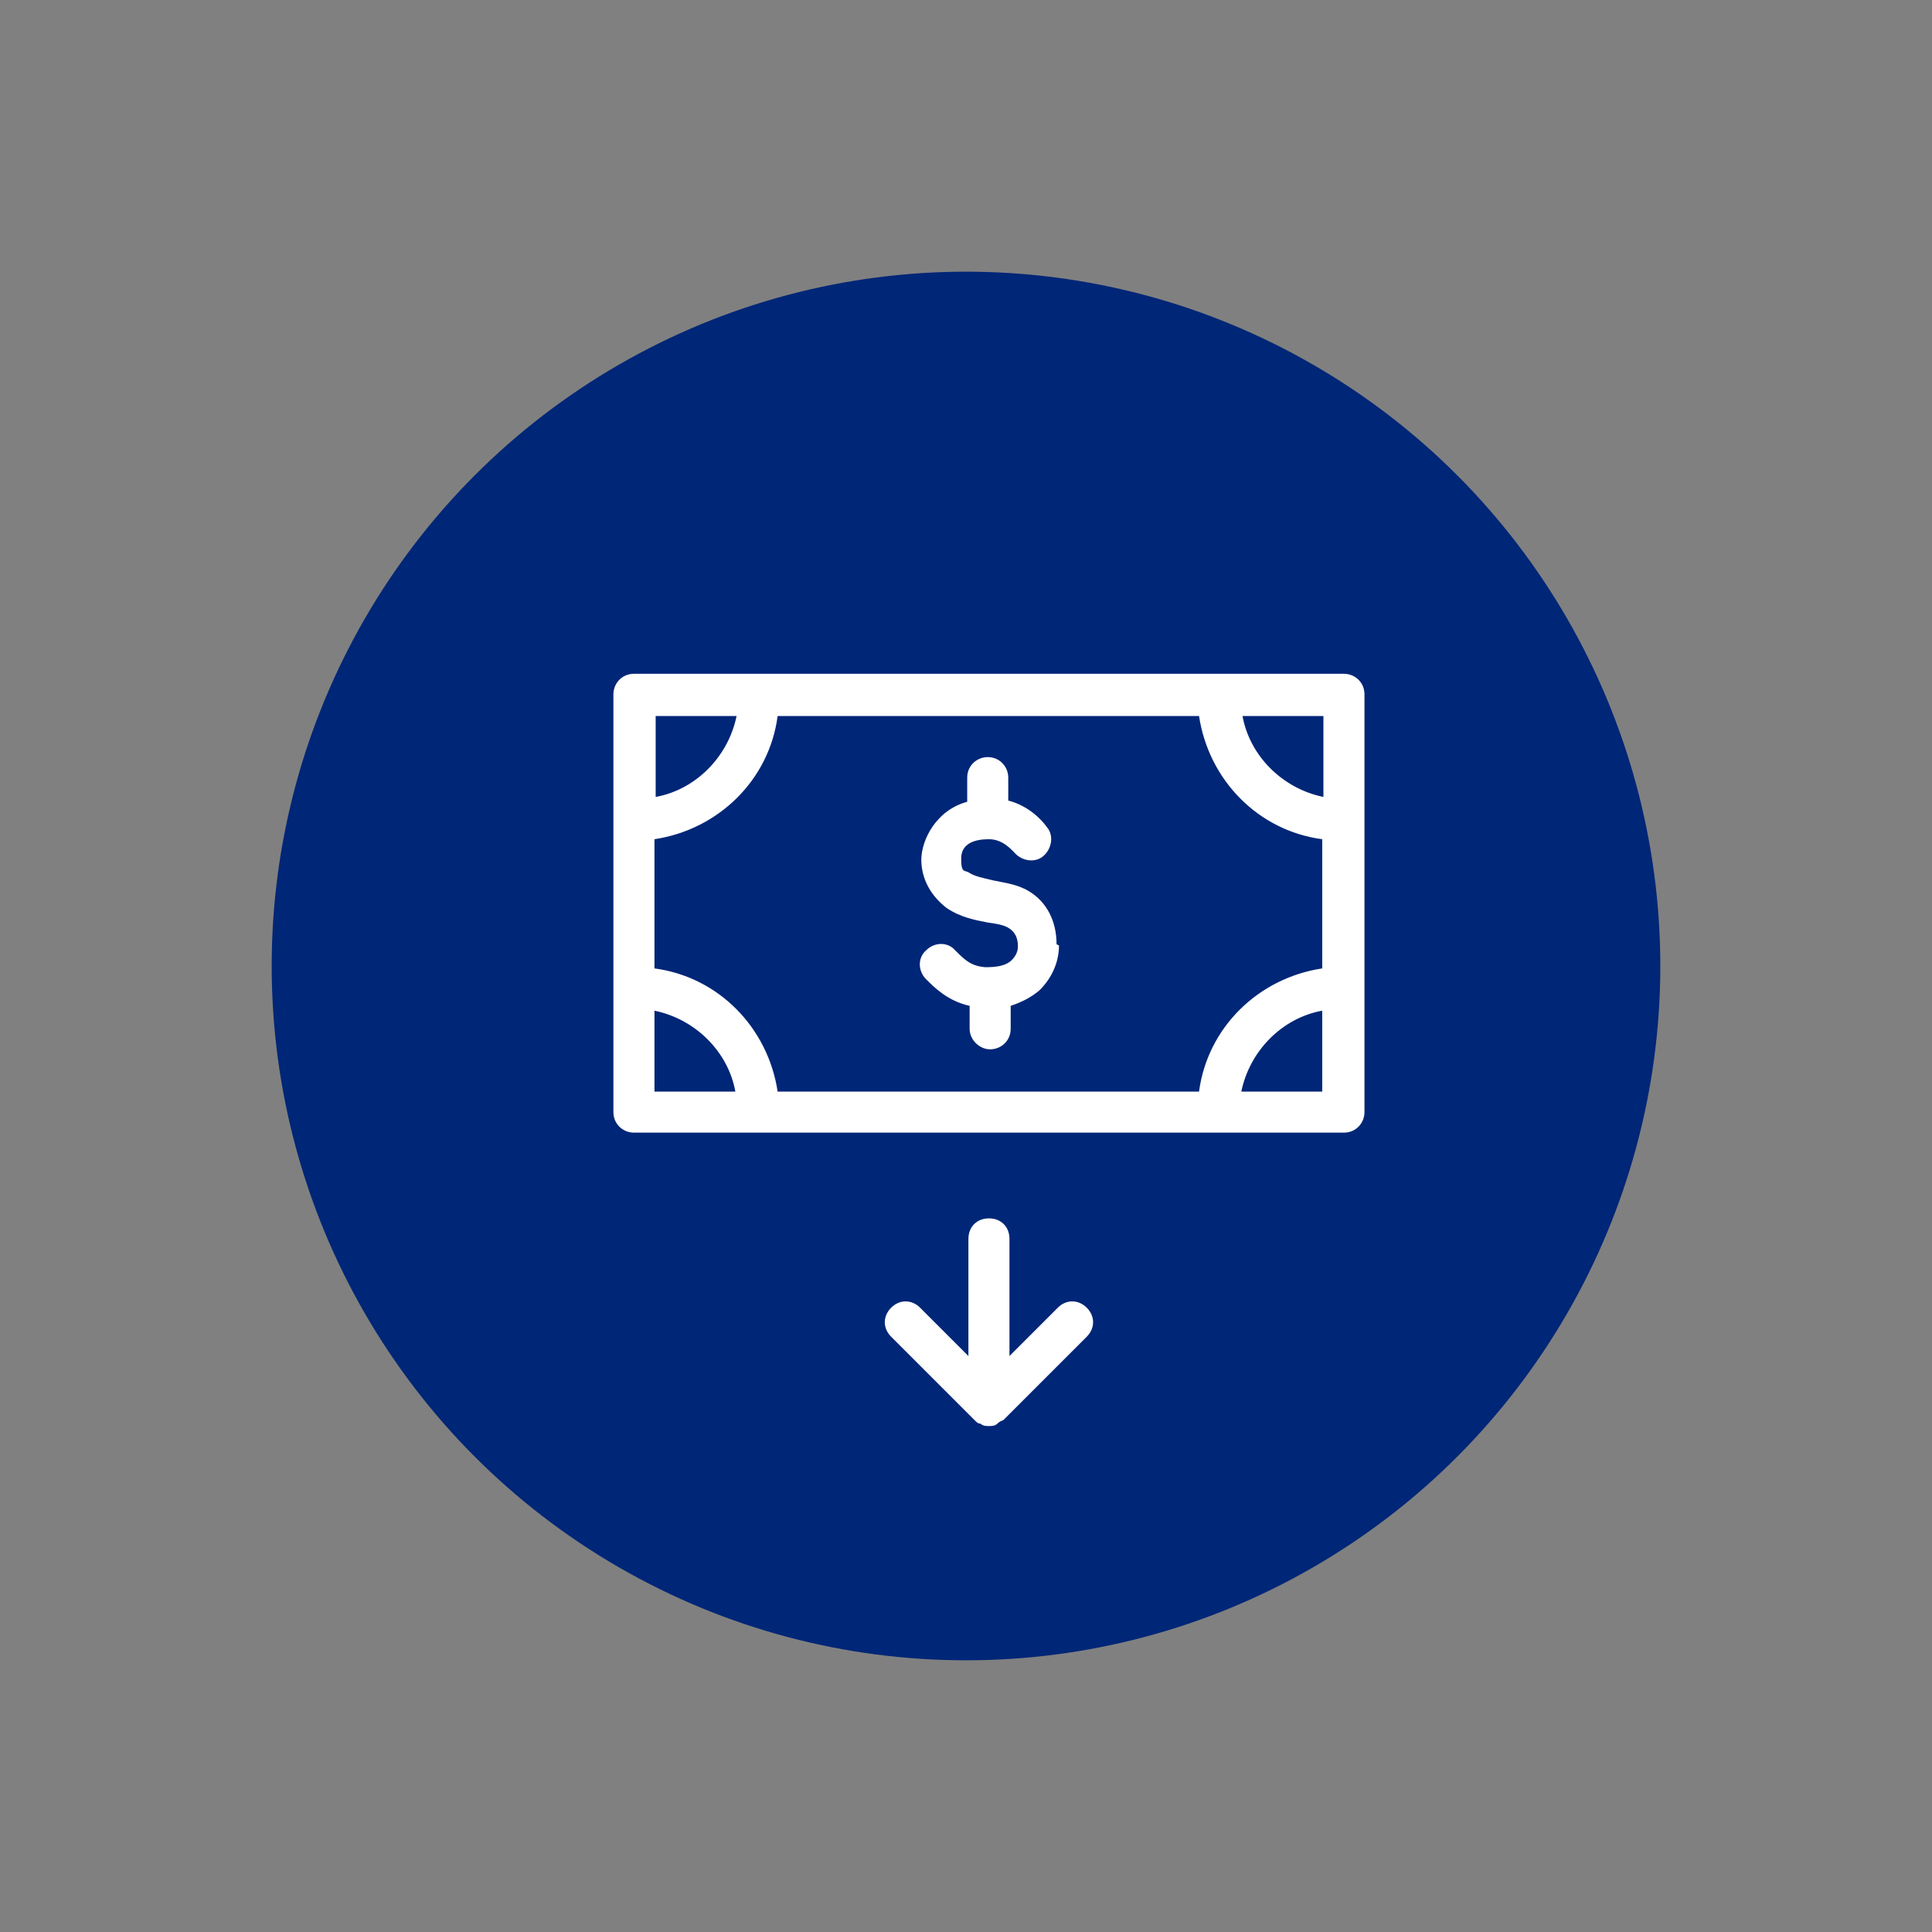
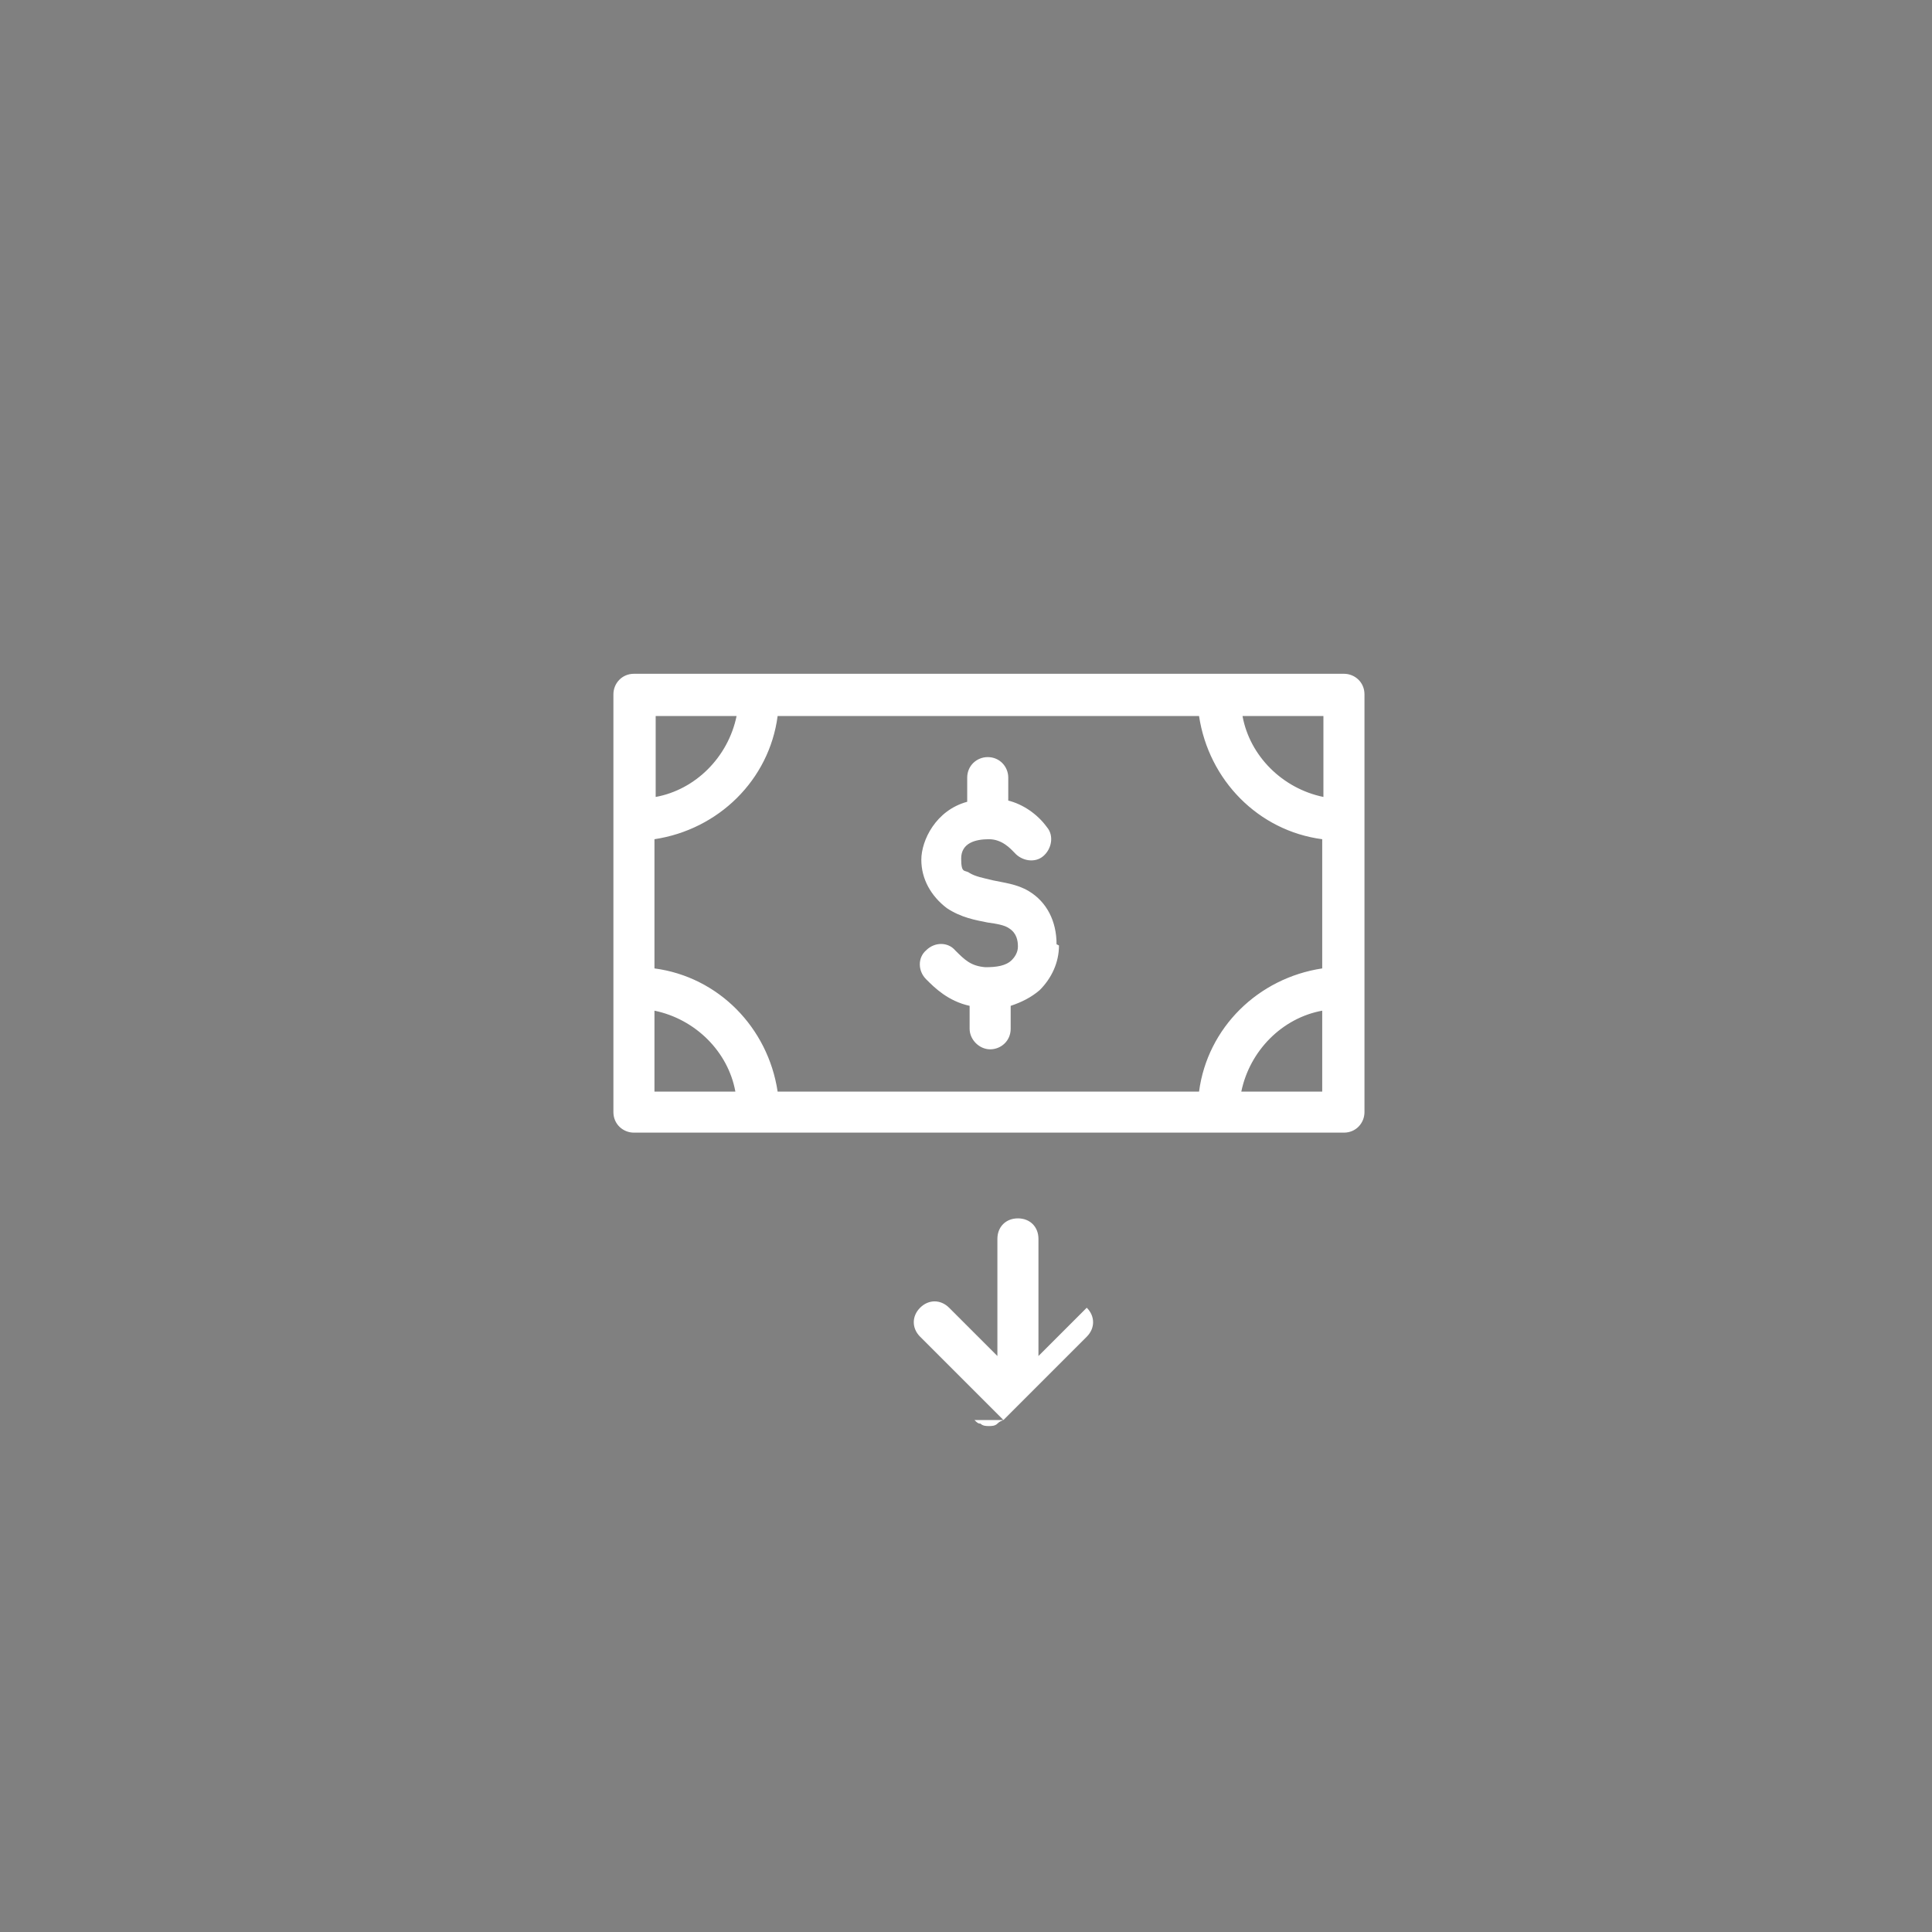
<svg xmlns="http://www.w3.org/2000/svg" id="Layer_1" version="1.1" viewBox="0 0 160 160">
  <rect x="0" y="0" width="160" height="160" fill="#808080" stroke="none" />
  <defs>
    <style>
      .st0 {
        fill: #fff;
      }

      .st1 {
        fill: #002677;
      }
    </style>
  </defs>
-   <circle class="st1" cx="80" cy="80" r="57.5" />
  <g>
    <path class="st0" d="M111.3,55.8h-58.8c-1,0-1.7.8-1.7,1.7v34.6c0,1,.8,1.7,1.7,1.7h58.8c1,0,1.7-.8,1.7-1.7v-34.6c0-1-.8-1.7-1.7-1.7ZM109.6,66c-3.4-.7-6.1-3.4-6.7-6.7h6.7v6.7ZM99.3,90.4h-34.9c-.8-5.3-4.9-9.5-10.2-10.2v-10.7c5.3-.8,9.5-4.9,10.2-10.2h34.9c.8,5.3,4.9,9.5,10.2,10.2v10.7c-5.3.8-9.5,4.9-10.2,10.2ZM61,59.3c-.7,3.4-3.4,6.1-6.7,6.7v-6.7s6.7,0,6.7,0ZM54.2,83.7c3.4.7,6.1,3.4,6.7,6.7h-6.7s0-6.7,0-6.7ZM102.8,90.4c.7-3.4,3.4-6.1,6.7-6.7v6.7h-6.7ZM87.7,78.3c0,1.4-.6,2.7-1.6,3.7-.7.6-1.5,1-2.4,1.3v1.9c0,1-.8,1.7-1.7,1.7s-1.7-.8-1.7-1.7v-1.9c-1.8-.4-2.9-1.5-3.6-2.2s-.7-1.8,0-2.4c.7-.7,1.8-.7,2.4,0,.8.8,1.3,1.3,2.5,1.4.9,0,1.7-.1,2.2-.6.2-.2.5-.6.5-1.1s-.1-1.1-.7-1.5c-.4-.3-1.1-.4-1.8-.5-1-.2-2.2-.4-3.4-1.2-1.3-1-2.1-2.4-2.1-4s1.2-4.1,3.8-4.8v-2c0-1,.8-1.7,1.7-1.7h0c1,0,1.7.8,1.7,1.7v1.9c1.2.3,2.4,1.1,3.2,2.2.6.7.4,1.8-.3,2.4-.7.6-1.8.4-2.4-.3-.3-.3-1-1.1-2.1-1.1s-2.3.3-2.3,1.6.3.9.7,1.2c.5.3,1.1.4,1.9.6.9.2,2,.3,3,.9,1.5.9,2.3,2.5,2.3,4.4h0Z" />
    <g id="Icon-2">
-       <path class="st0" d="M80.7,117.6c.2.2.3.3.5.3.2.2.5.2.7.2s.5,0,.7-.2.3-.2.5-.3l6.9-6.9c.7-.7.7-1.7,0-2.4s-1.7-.7-2.4,0l-4,4v-9.7c0-1-.7-1.7-1.7-1.7s-1.7.7-1.7,1.7v9.7l-4-4c-.7-.7-1.7-.7-2.4,0s-.7,1.7,0,2.4l6.9,6.9Z" />
+       <path class="st0" d="M80.7,117.6c.2.2.3.3.5.3.2.2.5.2.7.2s.5,0,.7-.2.3-.2.5-.3l6.9-6.9c.7-.7.7-1.7,0-2.4l-4,4v-9.7c0-1-.7-1.7-1.7-1.7s-1.7.7-1.7,1.7v9.7l-4-4c-.7-.7-1.7-.7-2.4,0s-.7,1.7,0,2.4l6.9,6.9Z" />
    </g>
  </g>
</svg>